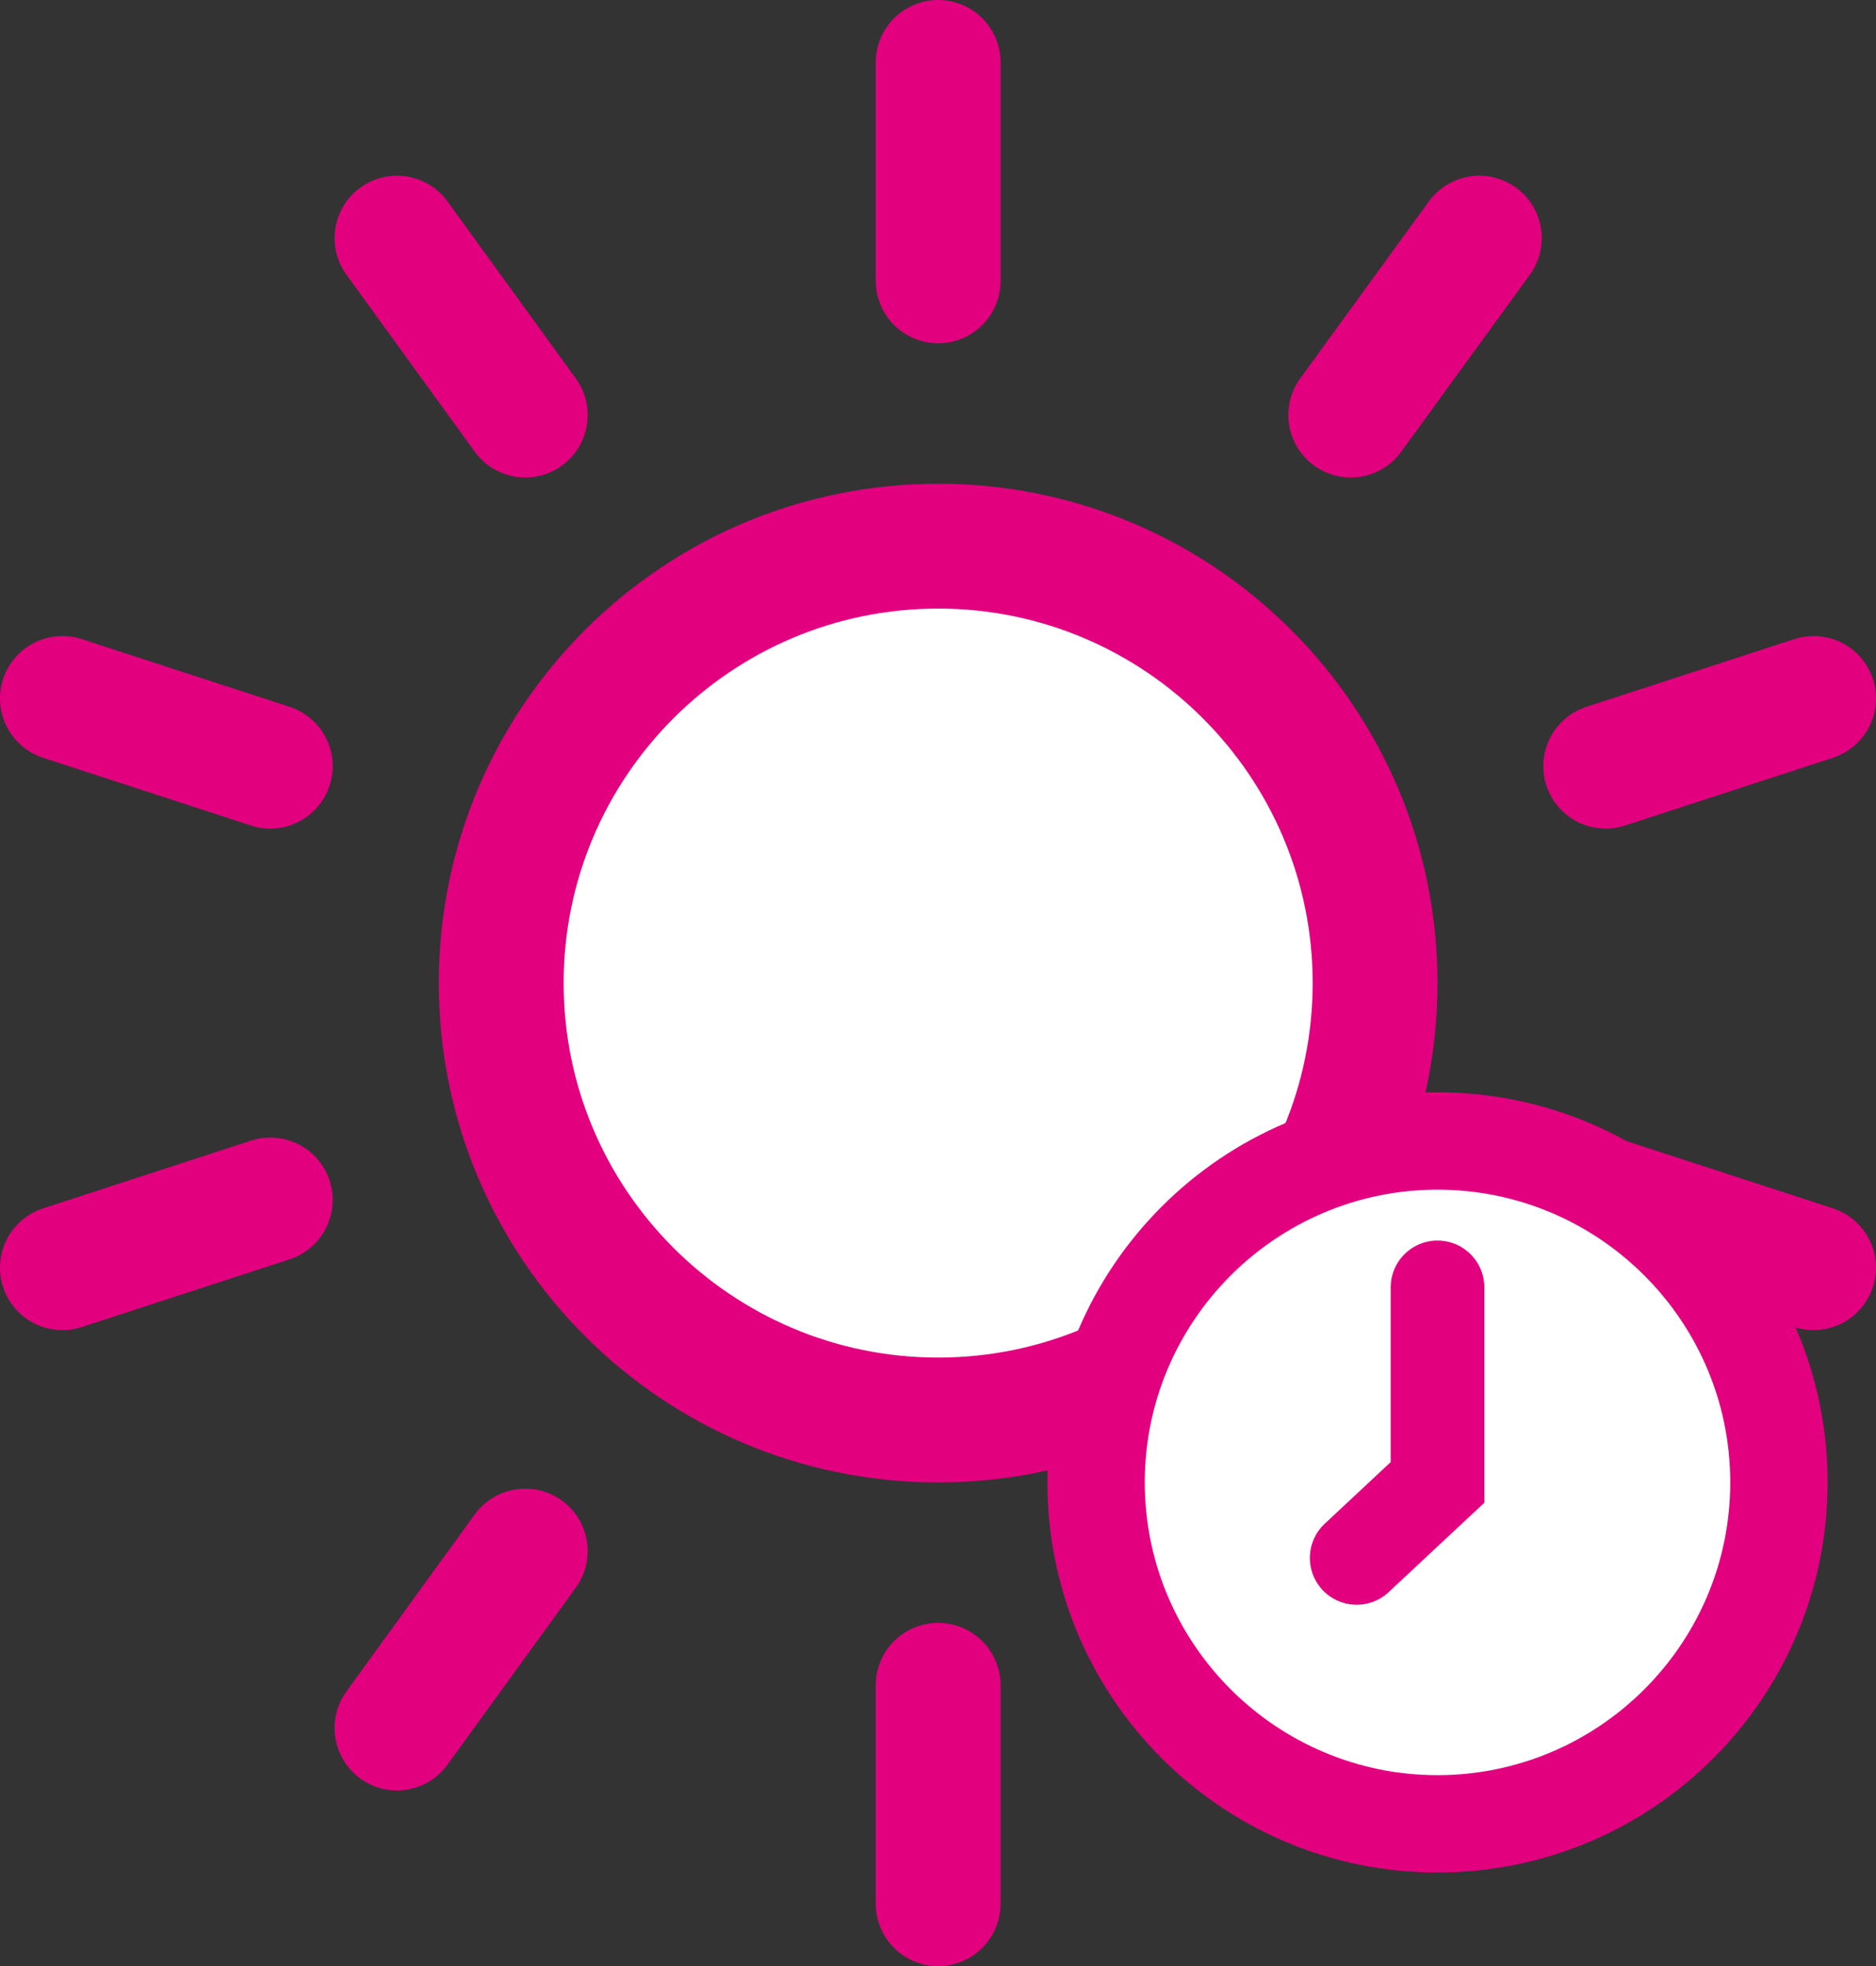
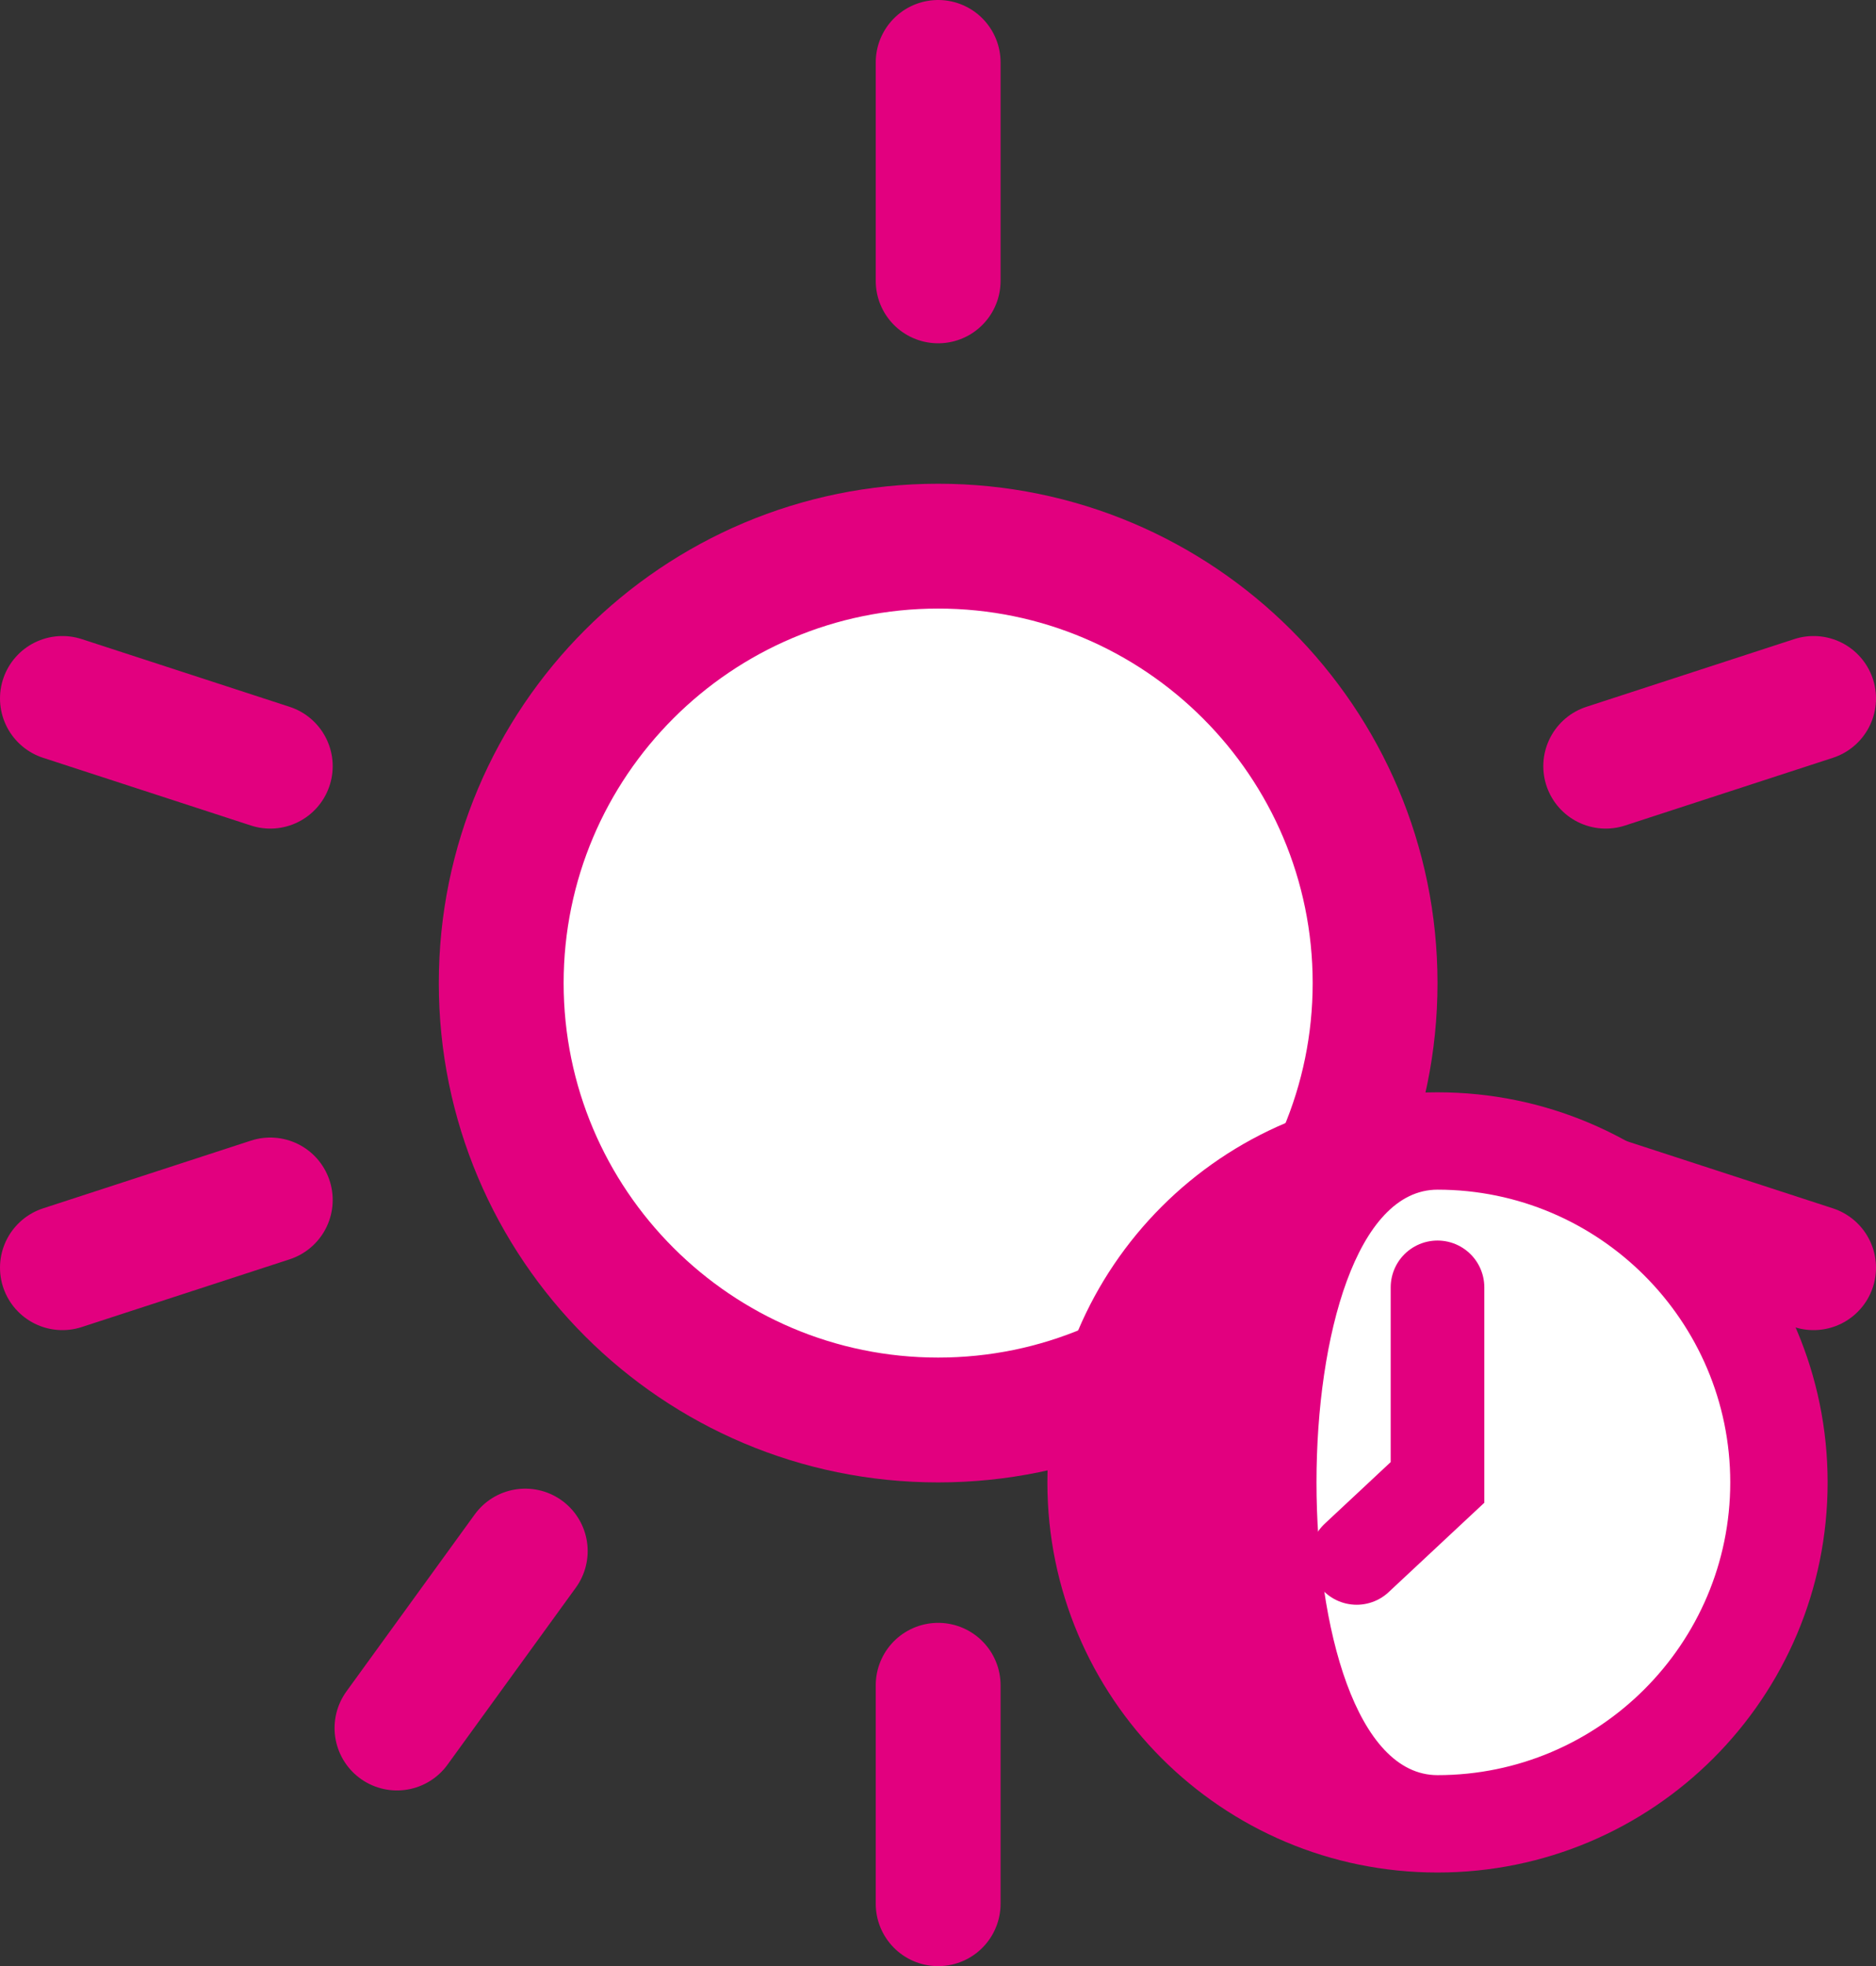
<svg xmlns="http://www.w3.org/2000/svg" version="1.1" id="レイヤー_1" x="0px" y="0px" viewBox="0 0 60.11 63" style="enable-background:new 0 0 60.11 63;" xml:space="preserve">
  <rect x="0" y="0" width="60.11" height="63" fill="#333333" stroke="none" />
  <style type="text/css">
	.st0{fill:#FFFFFF;}
	.st1{fill:#E2007F;}
	.st2{fill:none;stroke:#E2007F;stroke-width:4;stroke-linecap:round;stroke-miterlimit:10;}
	.st3{fill:none;stroke:#E2007F;stroke-width:3.908;stroke-linecap:round;stroke-miterlimit:10;}
	.st4{fill:#FFFFFF;stroke:#E2007F;stroke-width:3;stroke-linecap:round;stroke-miterlimit:10;}
</style>
  <g>
    <path class="st0" d="M30.06,45.5c-7.72,0-14-6.28-14-14s6.28-14,14-14c7.72,0,14,6.28,14,14S37.78,45.5,30.06,45.5z" />
    <path class="st1" d="M30.06,19.5c6.62,0,12,5.38,12,12s-5.38,12-12,12s-12-5.38-12-12S23.44,19.5,30.06,19.5 M30.06,15.5   c-8.84,0-16,7.16-16,16s7.16,16,16,16s16-7.16,16-16S38.89,15.5,30.06,15.5L30.06,15.5z" />
  </g>
  <line class="st2" x1="30.06" y1="2" x2="30.06" y2="9" />
-   <line class="st2" x1="12.72" y1="7.63" x2="16.83" y2="13.3" />
  <line class="st2" x1="2" y1="22.38" x2="8.66" y2="24.55" />
  <line class="st2" x1="2" y1="40.62" x2="8.66" y2="38.45" />
  <line class="st2" x1="12.72" y1="55.37" x2="16.83" y2="49.7" />
  <line class="st2" x1="30.06" y1="61" x2="30.06" y2="54" />
  <line class="st3" x1="47.4" y1="55.37" x2="43.28" y2="49.7" />
  <line class="st2" x1="58.11" y1="40.62" x2="51.45" y2="38.45" />
  <line class="st2" x1="58.11" y1="22.38" x2="51.45" y2="24.55" />
-   <line class="st2" x1="47.4" y1="7.63" x2="43.28" y2="13.3" />
  <g>
    <path class="st0" d="M46.06,58.44c-6.03,0-10.94-4.91-10.94-10.94s4.91-10.94,10.94-10.94s10.94,4.91,10.94,10.94   S52.09,58.44,46.06,58.44z" />
-     <path class="st1" d="M46.06,38.12c5.17,0,9.38,4.21,9.38,9.38s-4.21,9.38-9.38,9.38s-9.38-4.21-9.38-9.38S40.89,38.12,46.06,38.12    M46.06,35c-6.9,0-12.5,5.6-12.5,12.5S39.15,60,46.06,60s12.5-5.6,12.5-12.5S52.96,35,46.06,35L46.06,35z" />
+     <path class="st1" d="M46.06,38.12c5.17,0,9.38,4.21,9.38,9.38s-4.21,9.38-9.38,9.38S40.89,38.12,46.06,38.12    M46.06,35c-6.9,0-12.5,5.6-12.5,12.5S39.15,60,46.06,60s12.5-5.6,12.5-12.5S52.96,35,46.06,35L46.06,35z" />
  </g>
  <polyline class="st4" points="46.06,41.25 46.06,47.5 43.47,49.92 " />
</svg>